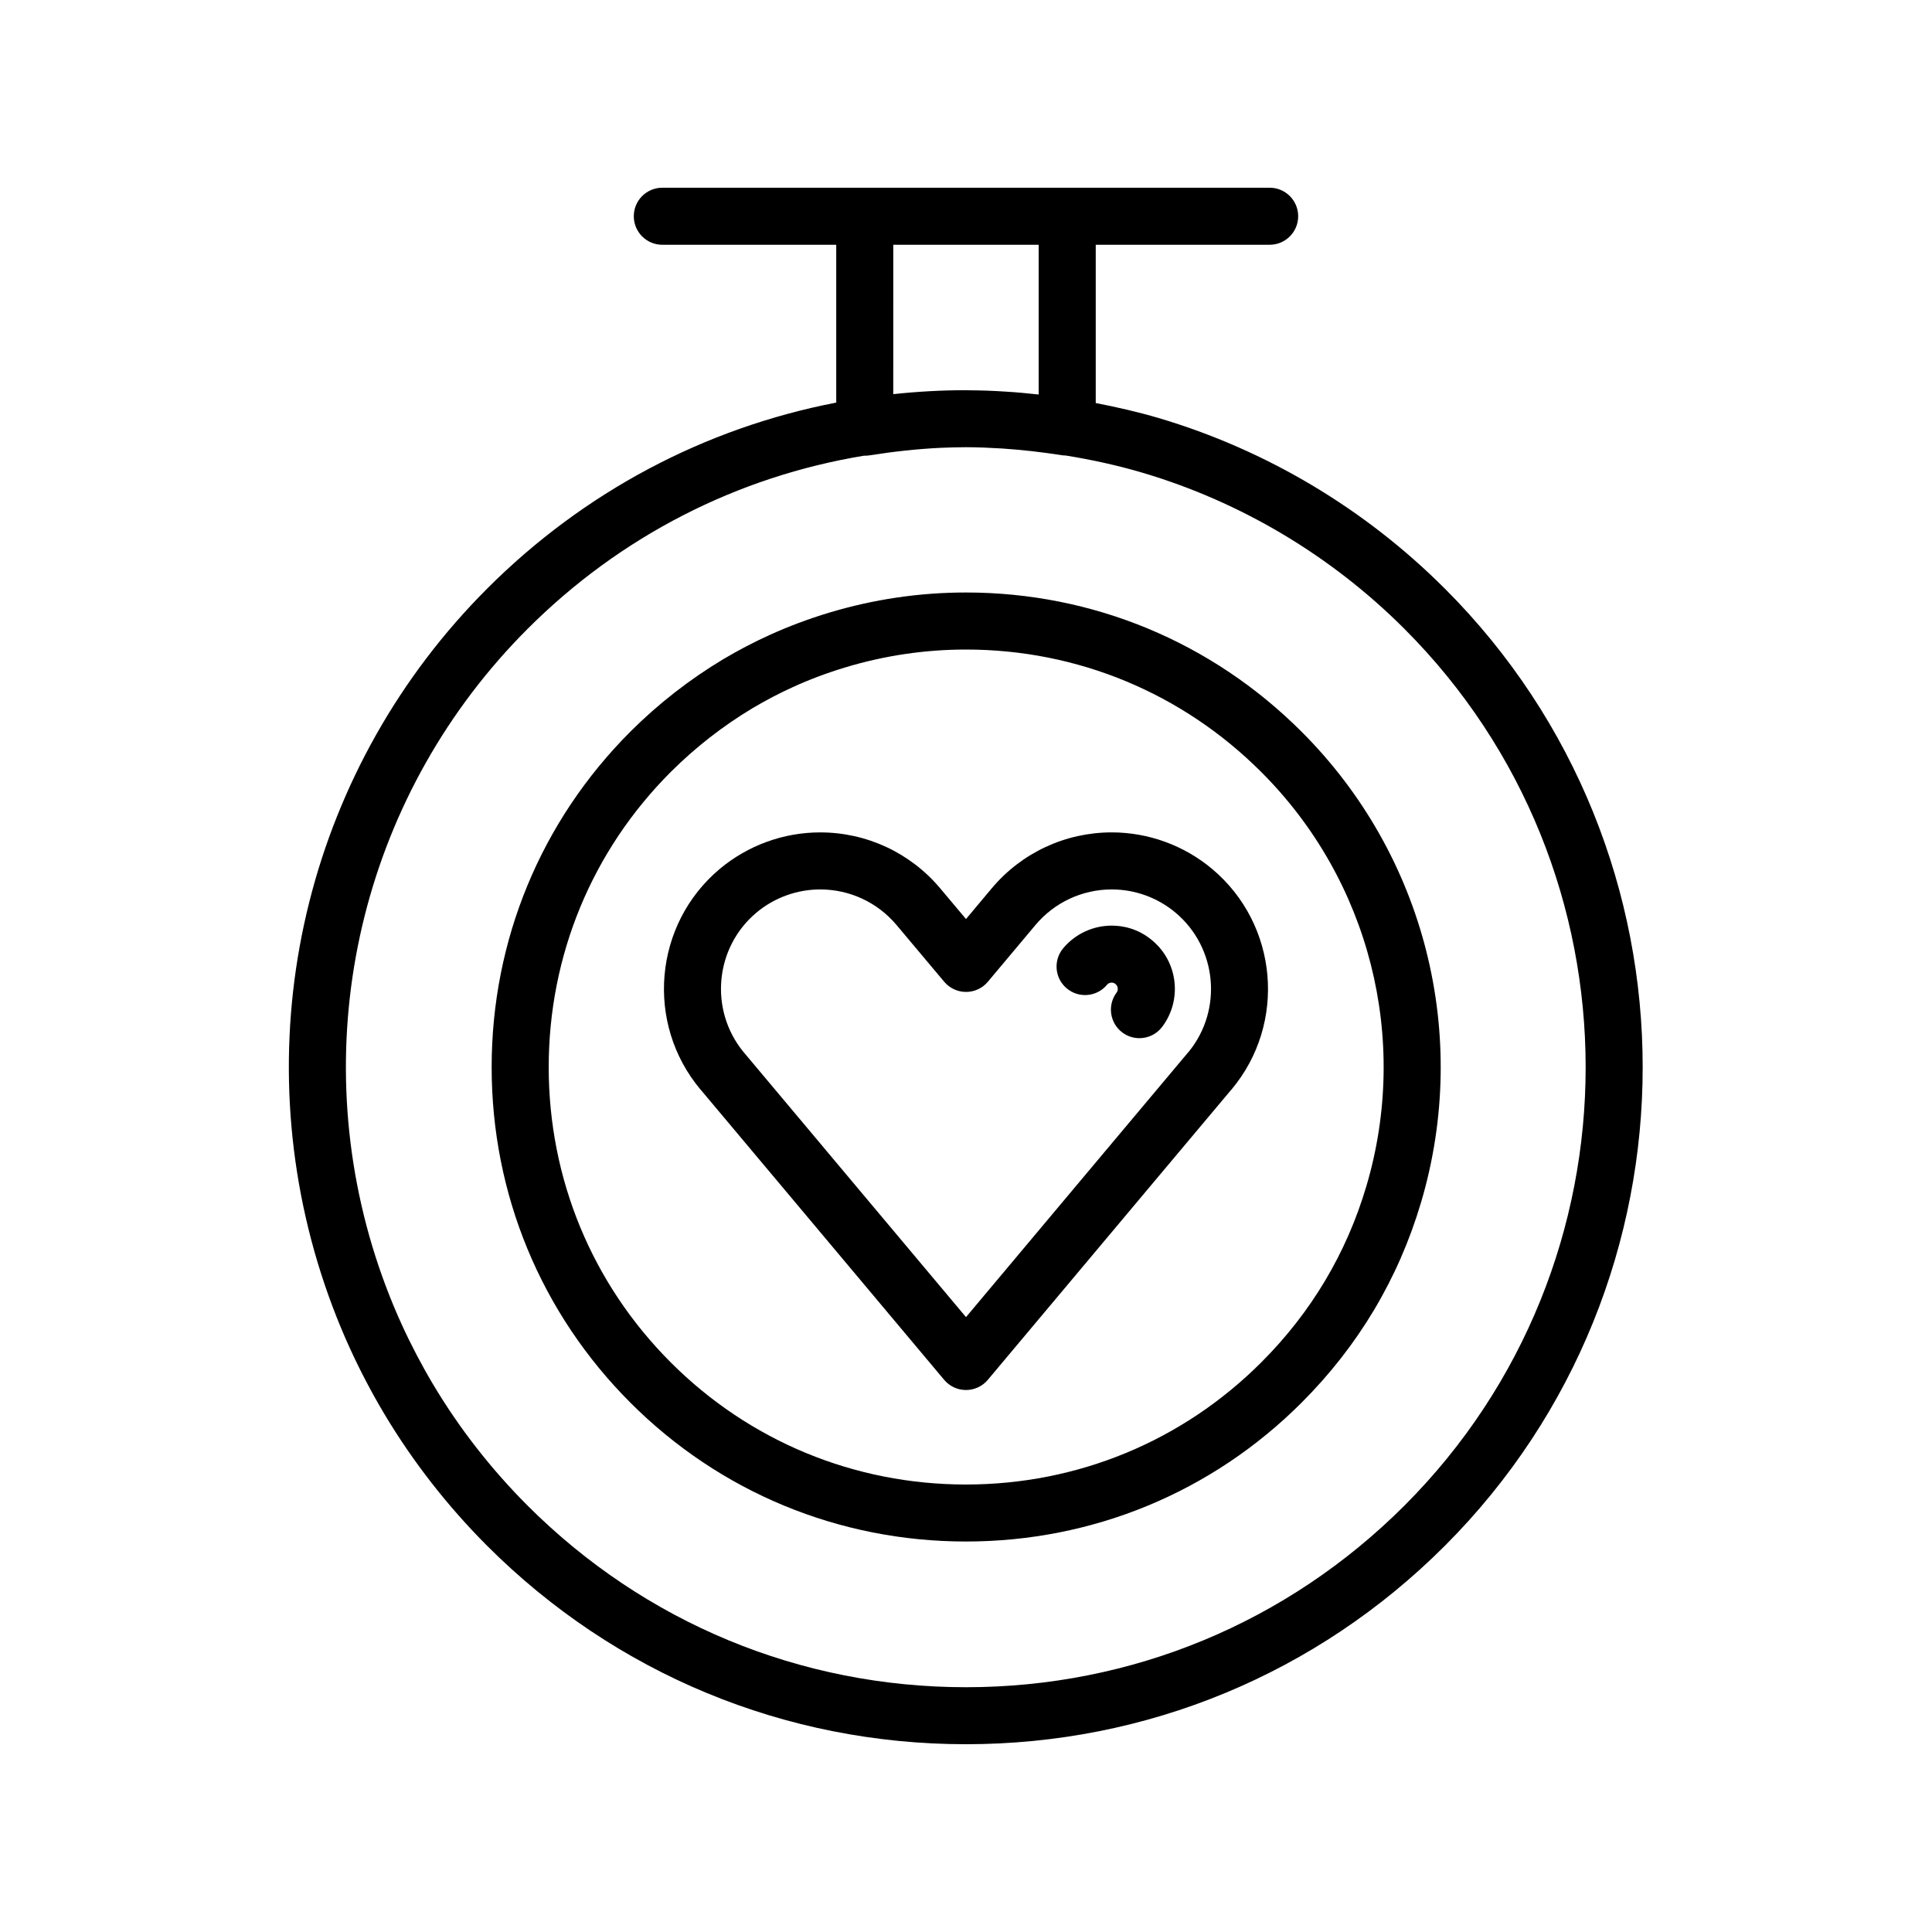
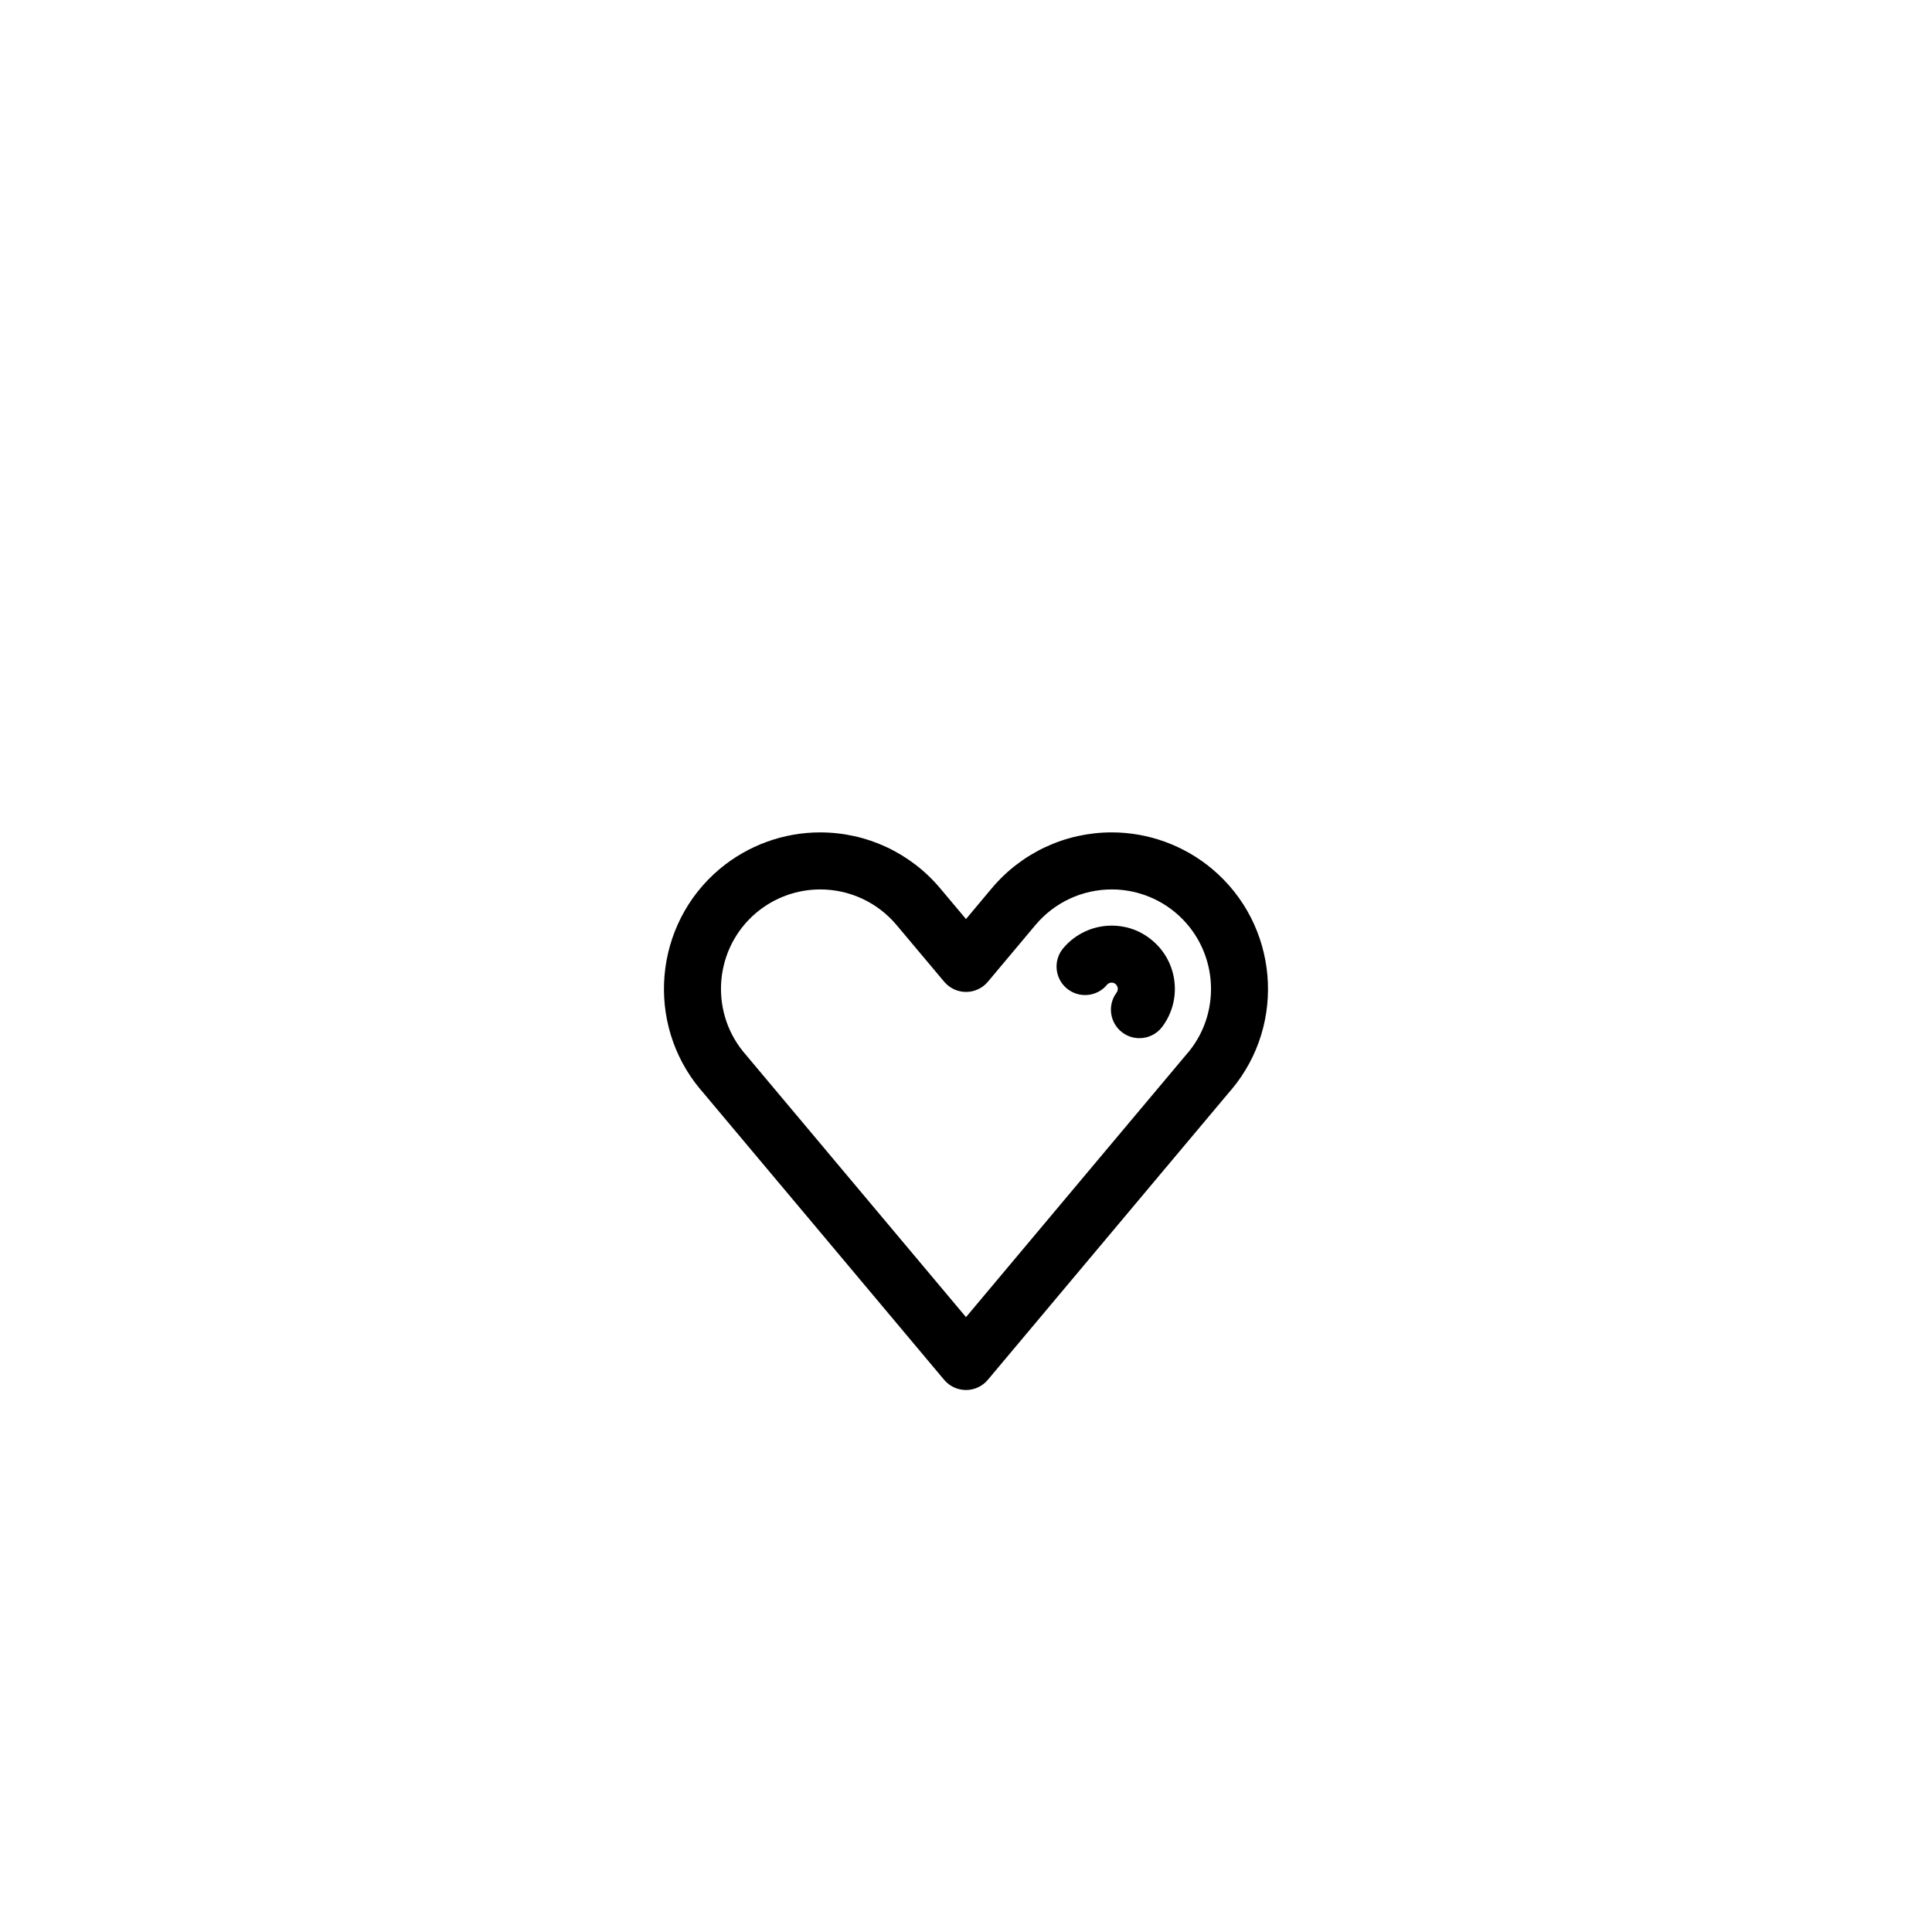
<svg xmlns="http://www.w3.org/2000/svg" fill="#000000" width="800px" height="800px" version="1.1" viewBox="144 144 512 512">
  <g>
-     <path d="m488.92 337.9c-23.789-23.785-55.375-36.883-88.941-36.883-12.277 0-24.477 1.797-36.266 5.352-5.5 1.656-10.844 3.668-15.855 5.953-4.035 1.828-8.121 3.965-12.172 6.363-8.941 5.359-17.227 11.82-24.617 19.195-23.719 23.719-36.777 55.305-36.777 88.938 0 33.633 13.07 65.215 36.789 88.926 23.711 23.715 55.281 36.773 88.902 36.773 33.629 0 65.219-13.062 88.938-36.789 15.023-15.008 25.684-32.867 31.676-53.098 13.133-44.312 0.996-92.113-31.676-124.73zm17.18 120.45c-5.266 17.781-14.637 33.488-27.859 46.699-20.871 20.871-48.664 32.363-78.258 32.363-29.578 0-57.355-11.48-78.211-32.344-20.867-20.863-32.355-48.648-32.359-78.242 0-29.598 11.488-57.391 32.344-78.246 6.516-6.504 13.82-12.195 21.668-16.902 3.547-2.102 7.141-3.981 10.699-5.594 4.41-2.016 9.109-3.777 13.957-5.238 10.375-3.125 21.105-4.711 31.906-4.711 29.527 0 57.32 11.527 78.262 32.461 28.734 28.703 39.406 70.754 27.852 109.75z" />
-     <path d="m526.85 299.95c-21.098-21.113-47.309-36.734-75.777-45.16-5.496-1.629-11.074-2.887-16.691-3.981v-41.945h46.09c4.172 0 7.559-3.379 7.559-7.559 0-4.176-3.387-7.559-7.559-7.559h-160.95c-4.176 0-7.559 3.379-7.559 7.559 0 4.176 3.379 7.559 7.559 7.559h46.09v41.828c-34.812 6.723-66.84 23.625-92.473 49.258-46.809 46.809-64.027 115.28-44.941 178.71 2.352 7.785 5.215 15.391 8.508 22.609 2.734 5.981 5.793 11.809 9.082 17.332 7.578 12.707 16.773 24.504 27.328 35.074 33.902 33.895 78.957 52.562 126.88 52.562 47.922 0 92.977-18.668 126.88-52.562 69.945-69.961 69.934-183.79-0.02-253.73zm-146.12-91.082h38.535v39.68c-2.961-0.316-5.926-0.605-8.902-0.777-3.215-0.211-6.367-0.324-9.473-0.336-0.301 0-0.598-0.031-0.898-0.031-6.484 0-12.914 0.371-19.27 1.047l0.004-39.582zm135.46 334.13c-31.039 31.039-72.309 48.133-116.19 48.133-43.883 0-85.145-17.094-116.19-48.133-9.672-9.684-18.098-20.488-25.035-32.129-3.012-5.059-5.812-10.398-8.316-15.875-3.012-6.602-5.633-13.562-7.785-20.691-17.477-58.086-1.707-120.8 41.156-163.66 24.586-24.582 55.59-40.371 89.219-45.891 0.039 0 0.082 0.02 0.125 0.02 0.395 0 0.781-0.031 1.176-0.09 6.648-1.047 12.758-1.699 18.723-1.996 2.309-0.098 4.609-0.172 6.926-0.172 3.231 0 6.445 0.156 9.656 0.348 5.113 0.344 10.359 0.926 16 1.812 0.246 0.039 0.5 0.02 0.742 0.035 6.871 1.113 13.695 2.59 20.383 4.57 26.062 7.715 50.055 22.016 69.379 41.352 64.066 64.062 64.074 168.3 0.027 232.37z" />
    <path d="m465.24 374.29c-7.453-6.254-16.902-9.699-26.617-9.699-12.297 0-23.887 5.402-31.797 14.816l-6.828 8.152-6.848-8.156c-7.914-9.41-19.504-14.809-31.801-14.809-9.715 0-19.172 3.445-26.637 9.703-17.477 14.695-19.758 40.902-5.094 58.422 0.098 0.109 0.191 0.223 0.293 0.328l21.488 25.605c0.035 0.047 0.07 0.086 0.109 0.125l42.699 50.891c1.438 1.715 3.559 2.699 5.789 2.699s4.352-0.988 5.789-2.699l42.629-50.809c0.098-0.105 0.18-0.215 0.273-0.328l21.383-25.473c0.105-0.105 0.207-0.223 0.301-0.332 14.676-17.527 12.379-43.742-5.133-58.438zm-6.219 48.441c-0.098 0.098-0.176 0.191-0.266 0.297l-21.73 25.887c-0.031 0.031-0.055 0.066-0.086 0.102l-0.004 0.004-36.938 44.031-36.727-43.762c-0.121-0.16-0.262-0.328-0.406-0.492l-21.629-25.773c-0.082-0.102-0.168-0.195-0.25-0.293-9.074-11.141-7.559-27.605 3.457-36.863 4.742-3.977 10.746-6.16 16.918-6.16 7.824 0 15.195 3.438 20.223 9.418l12.637 15.047c1.438 1.707 3.559 2.699 5.789 2.699s4.352-0.988 5.785-2.699l12.621-15.047c5.027-5.984 12.395-9.418 20.219-9.418 6.168 0 12.168 2.188 16.898 6.16 11.027 9.266 12.562 25.723 3.488 36.863z" />
    <path d="m438.63 389.3c-4.984 0-9.672 2.188-12.867 5.992-2.68 3.199-2.262 7.965 0.938 10.645 3.203 2.68 7.965 2.262 10.645-0.938 0.145-0.176 0.5-0.59 1.285-0.59 0.488 0 0.766 0.188 1.012 0.395 0.66 0.551 0.777 1.559 0.262 2.246-2.492 3.344-1.809 8.082 1.535 10.578 1.359 1.012 2.941 1.5 4.516 1.5 2.301 0 4.574-1.047 6.062-3.039 5.332-7.133 4.144-17.191-2.66-22.867-3.848-3.238-7.953-3.922-10.727-3.922z" />
  </g>
</svg>